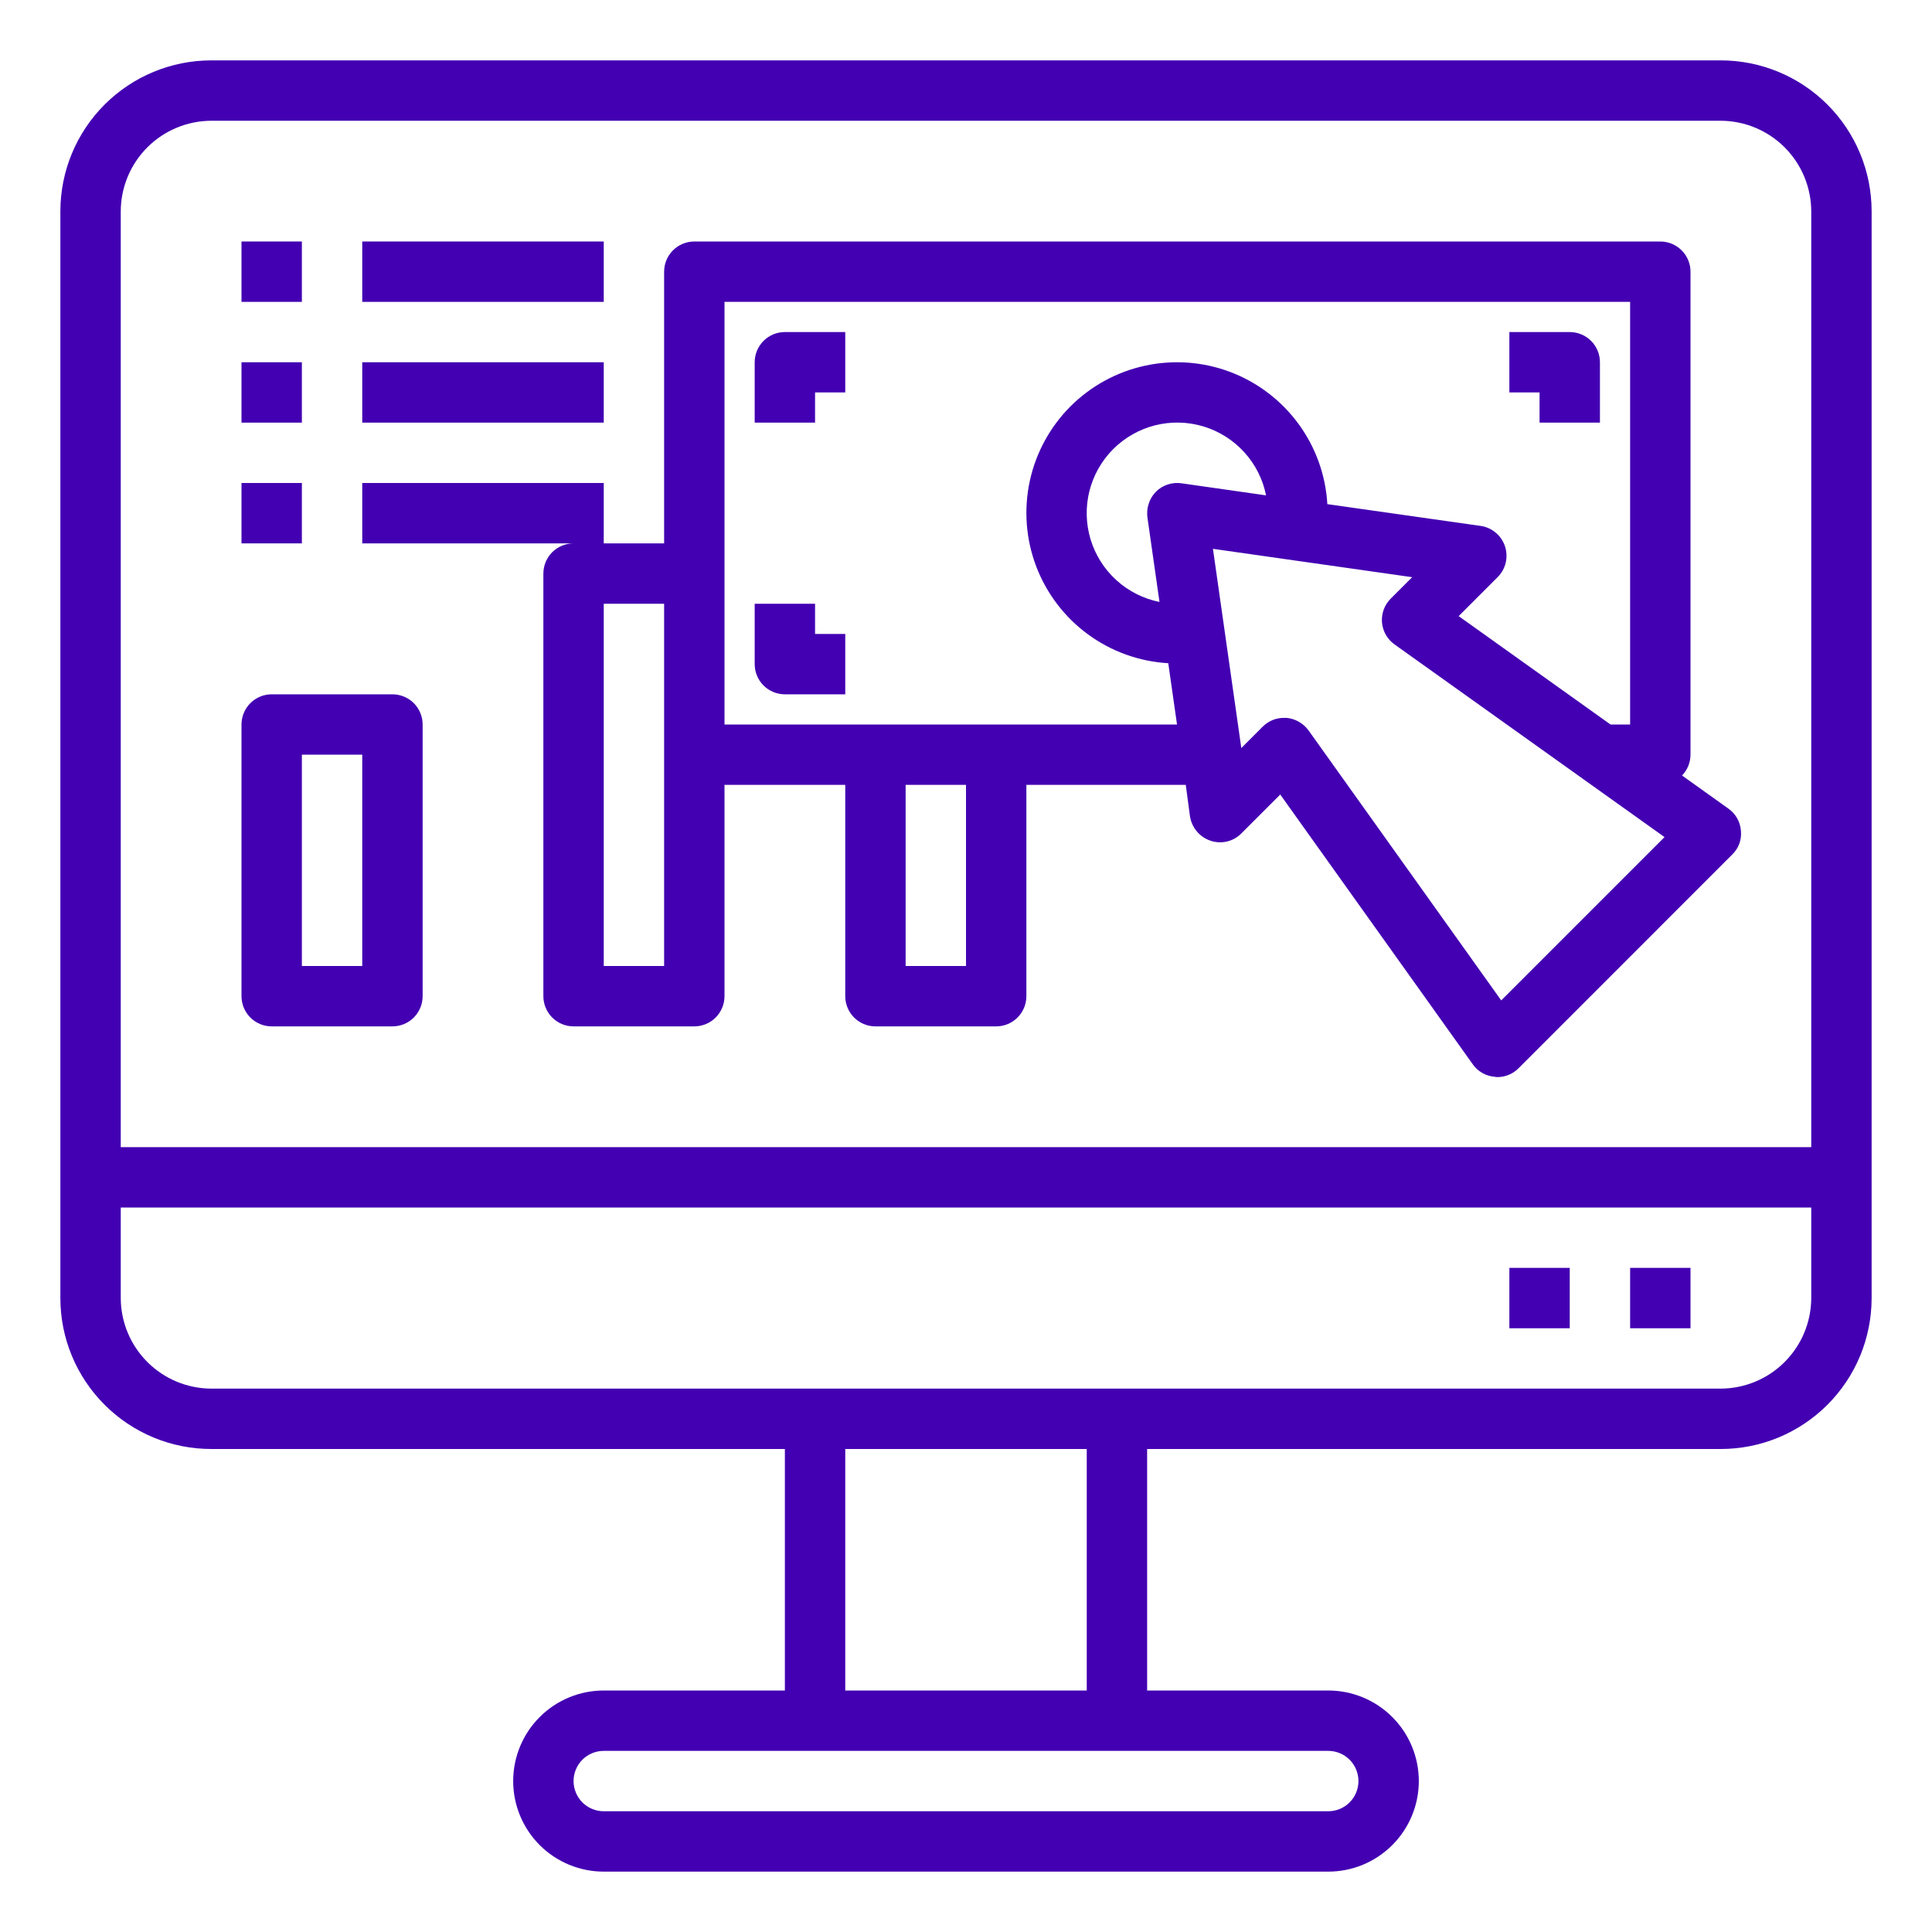
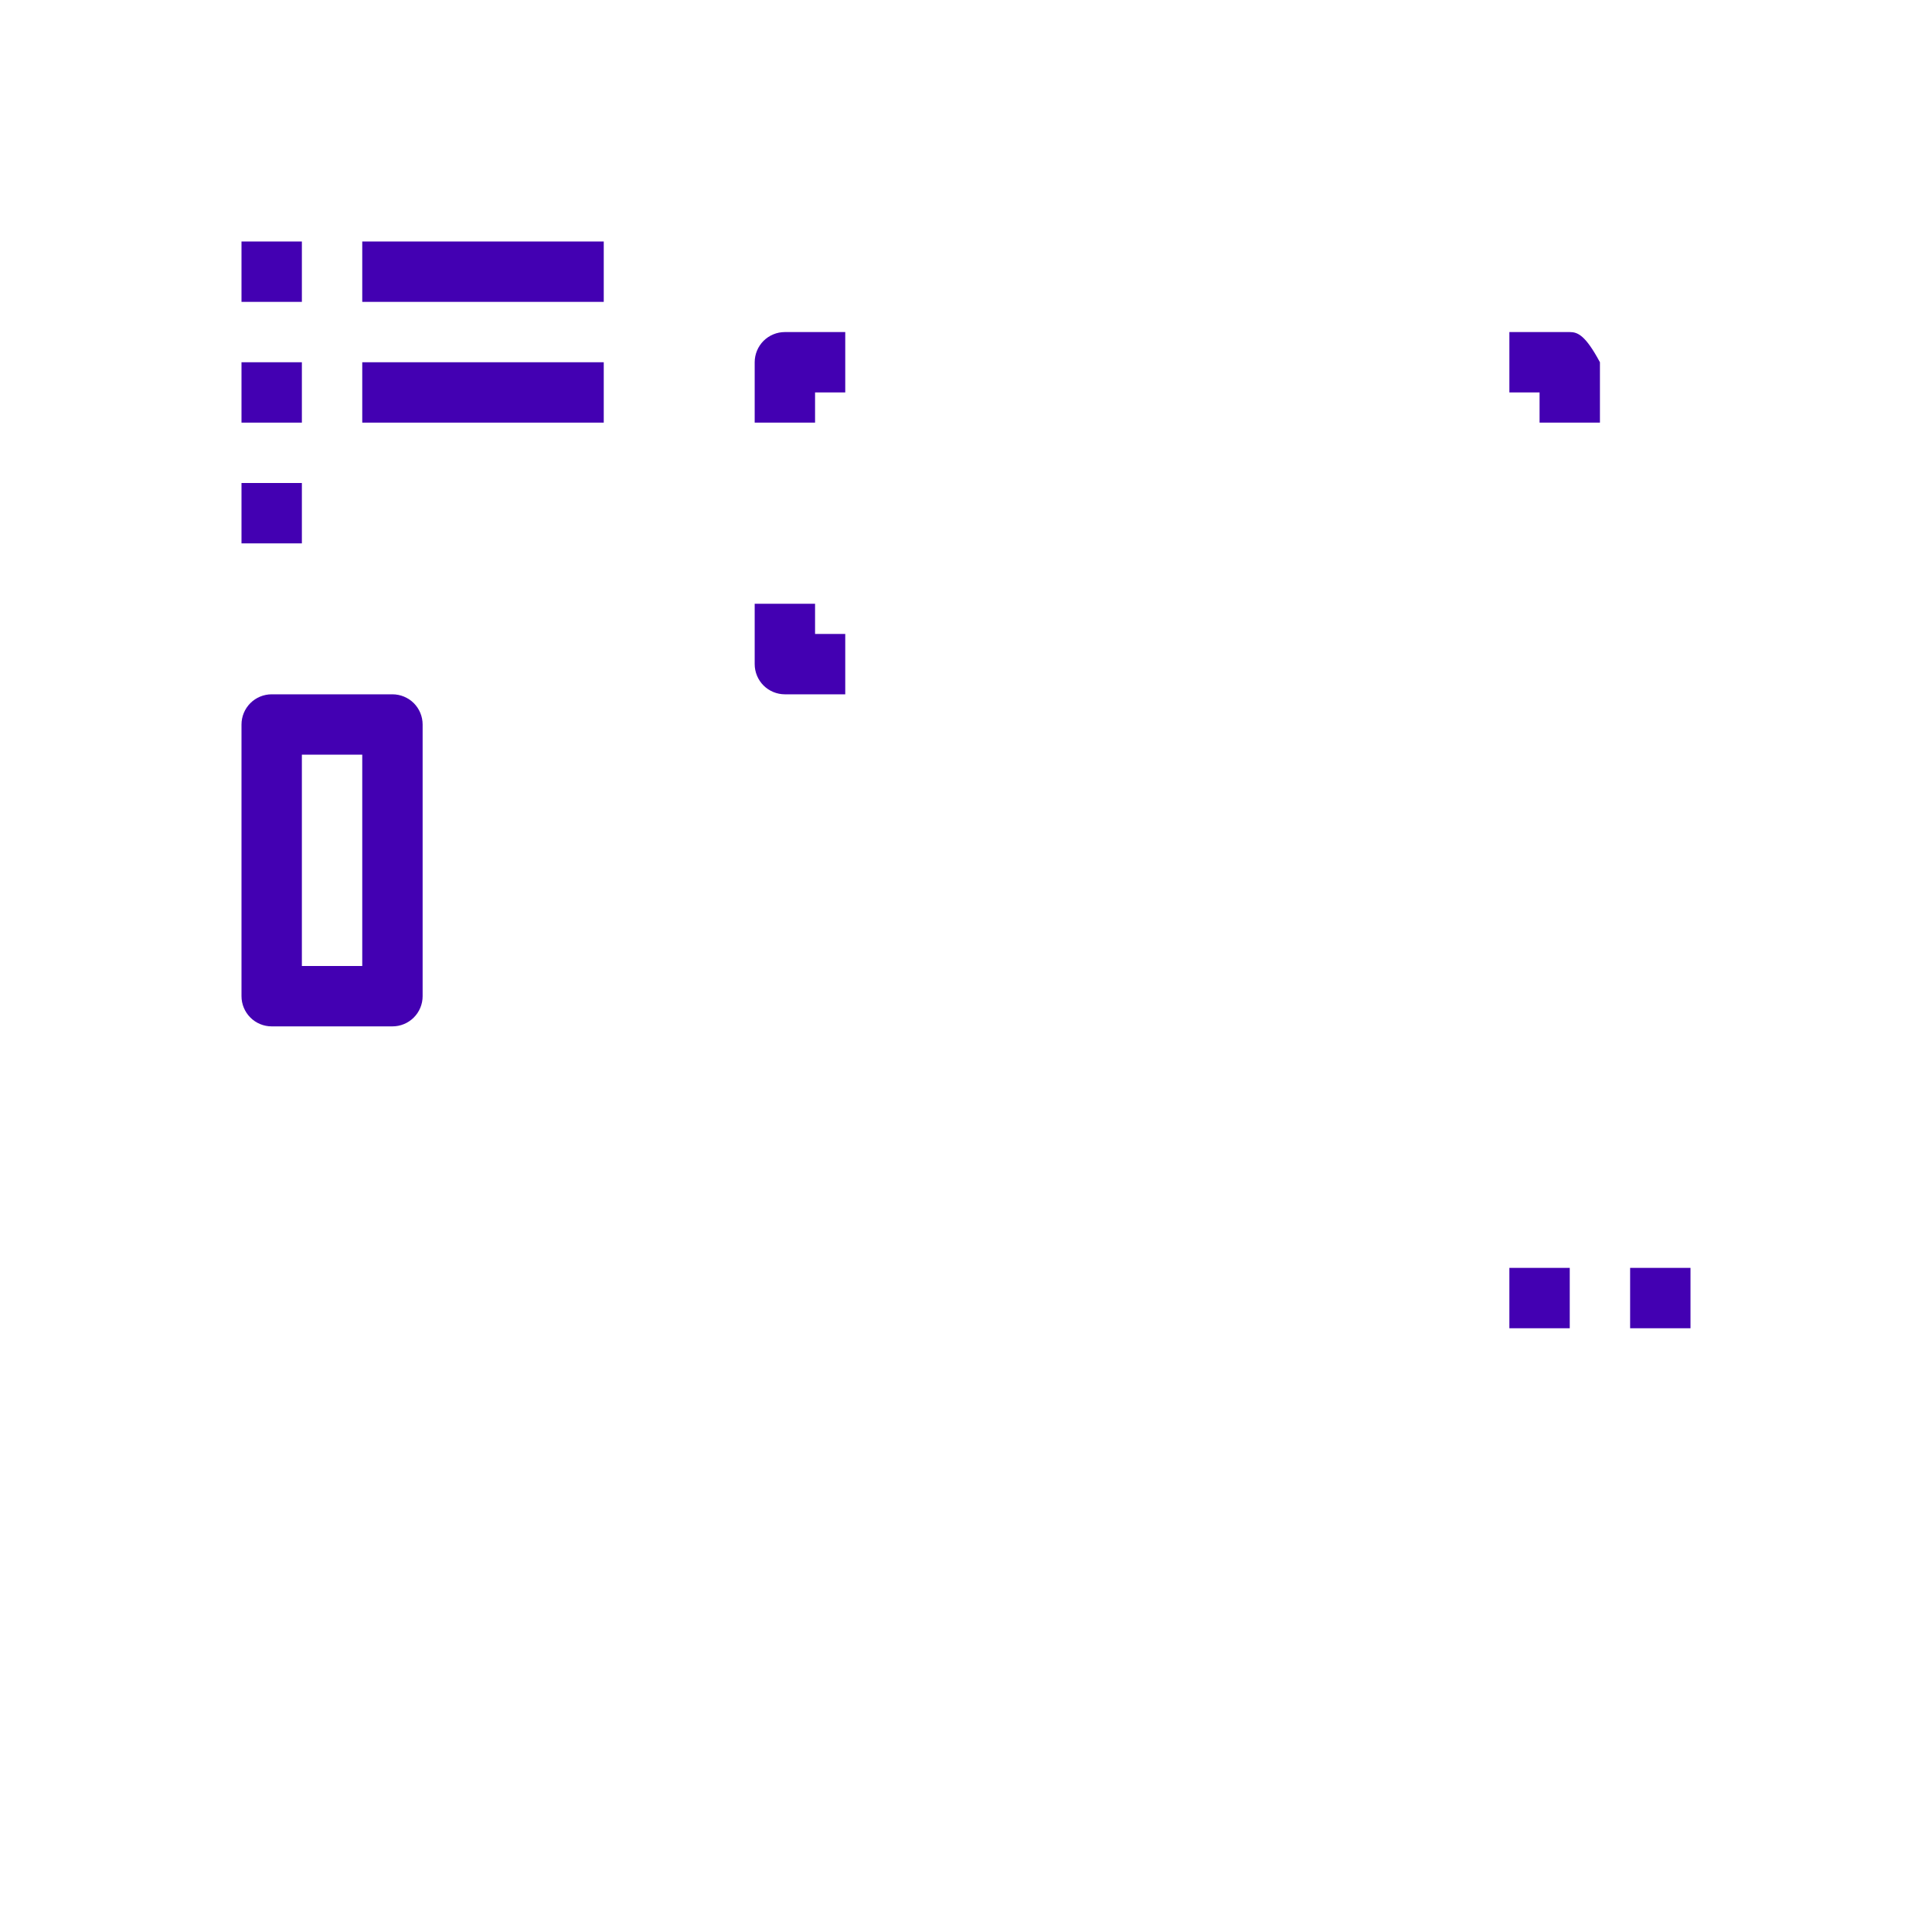
<svg xmlns="http://www.w3.org/2000/svg" width="72" height="72" viewBox="0 0 72 72" fill="none">
-   <path d="M64.125 2.25H7.875C6.383 2.25 4.952 2.843 3.898 3.898C2.843 4.952 2.25 6.383 2.25 7.875V48.375C2.25 49.114 2.395 49.845 2.678 50.528C2.961 51.21 3.375 51.83 3.898 52.352C4.42 52.875 5.04 53.289 5.722 53.572C6.405 53.855 7.136 54 7.875 54H29.25V63H22.5C21.605 63 20.746 63.356 20.113 63.989C19.481 64.621 19.125 65.48 19.125 66.375C19.125 67.27 19.481 68.129 20.113 68.761C20.746 69.394 21.605 69.75 22.5 69.75H49.5C50.395 69.75 51.254 69.394 51.886 68.761C52.519 68.129 52.875 67.27 52.875 66.375C52.875 65.48 52.519 64.621 51.886 63.989C51.254 63.356 50.395 63 49.5 63H42.75V54H64.125C64.864 54 65.595 53.855 66.278 53.572C66.96 53.289 67.58 52.875 68.103 52.352C68.625 51.83 69.039 51.21 69.322 50.528C69.605 49.845 69.75 49.114 69.75 48.375V7.875C69.75 6.383 69.157 4.952 68.103 3.898C67.048 2.843 65.617 2.25 64.125 2.25ZM49.5 65.25C49.798 65.25 50.084 65.368 50.295 65.579C50.507 65.79 50.625 66.077 50.625 66.375C50.625 66.673 50.507 66.96 50.295 67.171C50.084 67.382 49.798 67.5 49.5 67.5H22.5C22.202 67.5 21.916 67.382 21.704 67.171C21.494 66.96 21.375 66.673 21.375 66.375C21.375 66.077 21.494 65.79 21.704 65.579C21.916 65.368 22.202 65.25 22.5 65.25H49.5ZM31.5 63V54H40.5V63H31.5ZM67.5 48.375C67.497 49.269 67.141 50.126 66.508 50.758C65.876 51.391 65.019 51.747 64.125 51.75H7.875C6.981 51.747 6.124 51.391 5.491 50.758C4.859 50.126 4.503 49.269 4.5 48.375V45H67.5V48.375ZM67.5 42.75H4.5V7.875C4.503 6.981 4.859 6.124 5.491 5.491C6.124 4.859 6.981 4.503 7.875 4.5H64.125C65.019 4.503 65.876 4.859 66.508 5.491C67.141 6.124 67.497 6.981 67.5 7.875V42.75Z" fill="#4300B2" />
  <path d="M60.75 47.25H63V49.5H60.75V47.25Z" fill="#4300B2" />
  <path d="M56.25 47.25H58.5V49.5H56.25V47.25Z" fill="#4300B2" />
  <path d="M30.375 14.625H31.5V12.375H29.25C28.952 12.375 28.666 12.493 28.454 12.704C28.244 12.915 28.125 13.202 28.125 13.5V15.75H30.375V14.625Z" fill="#4300B2" />
  <path d="M29.25 25.875H31.5V23.625H30.375V22.5H28.125V24.75C28.125 25.048 28.244 25.334 28.454 25.546C28.666 25.756 28.952 25.875 29.25 25.875Z" fill="#4300B2" />
-   <path d="M57.375 15.75H59.625V13.5C59.625 13.202 59.507 12.915 59.295 12.704C59.084 12.493 58.798 12.375 58.5 12.375H56.25V14.625H57.375V15.75Z" fill="#4300B2" />
+   <path d="M57.375 15.75H59.625V13.5C59.084 12.493 58.798 12.375 58.5 12.375H56.25V14.625H57.375V15.75Z" fill="#4300B2" />
  <path d="M14.625 25.875H10.125C9.827 25.875 9.54 25.994 9.33 26.204C9.119 26.416 9 26.702 9 27V37.125C9 37.423 9.119 37.709 9.33 37.92C9.54 38.132 9.827 38.25 10.125 38.25H14.625C14.923 38.25 15.21 38.132 15.421 37.92C15.632 37.709 15.75 37.423 15.75 37.125V27C15.75 26.702 15.632 26.416 15.421 26.204C15.21 25.994 14.923 25.875 14.625 25.875ZM13.5 36H11.25V28.125H13.5V36Z" fill="#4300B2" />
-   <path d="M64.418 30.139L62.685 28.901C62.886 28.693 62.999 28.415 63 28.125V10.125C63 9.827 62.882 9.54 62.67 9.33C62.459 9.119 62.173 9 61.875 9H25.875C25.577 9 25.291 9.119 25.079 9.33C24.869 9.54 24.75 9.827 24.75 10.125V20.25H22.5V18H13.5V20.25H21.375C21.077 20.25 20.791 20.369 20.579 20.579C20.369 20.791 20.25 21.077 20.25 21.375V37.125C20.25 37.423 20.369 37.709 20.579 37.92C20.791 38.132 21.077 38.25 21.375 38.25H25.875C26.173 38.25 26.459 38.132 26.671 37.92C26.881 37.709 27 37.423 27 37.125V29.25H31.5V37.125C31.5 37.423 31.619 37.709 31.829 37.92C32.041 38.132 32.327 38.25 32.625 38.25H37.125C37.423 38.25 37.709 38.132 37.92 37.92C38.132 37.709 38.25 37.423 38.25 37.125V29.25H44.19L44.347 30.42C44.379 30.628 44.467 30.823 44.602 30.983C44.737 31.144 44.913 31.265 45.112 31.331C45.31 31.398 45.522 31.408 45.725 31.361C45.928 31.313 46.113 31.209 46.26 31.061L47.711 29.61L54.889 39.667C54.983 39.8 55.106 39.911 55.248 39.99C55.39 40.07 55.547 40.117 55.71 40.129C55.743 40.138 55.777 40.142 55.811 40.14C55.958 40.139 56.104 40.109 56.239 40.051C56.375 39.993 56.497 39.909 56.599 39.803L64.552 31.849C64.671 31.735 64.762 31.596 64.819 31.442C64.875 31.288 64.896 31.123 64.879 30.96C64.867 30.797 64.82 30.64 64.74 30.498C64.661 30.356 64.55 30.233 64.418 30.139ZM24.75 36H22.5V22.5H24.75V36ZM36 36H33.75V29.25H36V36ZM27 27V11.25H60.75V27H60.019L54.36 22.961L55.811 21.51C55.96 21.362 56.065 21.175 56.113 20.971C56.161 20.767 56.151 20.553 56.085 20.355C56.018 20.156 55.897 19.979 55.735 19.846C55.574 19.712 55.378 19.626 55.17 19.598L49.466 18.788C49.404 17.707 49.03 16.668 48.39 15.795C47.75 14.922 46.871 14.253 45.86 13.867C44.848 13.482 43.747 13.398 42.688 13.625C41.63 13.851 40.66 14.379 39.894 15.144C39.129 15.91 38.601 16.88 38.375 17.938C38.148 18.997 38.233 20.098 38.617 21.11C39.003 22.121 39.672 23 40.545 23.64C41.418 24.28 42.457 24.654 43.538 24.716L43.864 27H27ZM44.032 18.011C43.86 17.986 43.683 18.001 43.517 18.056C43.351 18.11 43.2 18.203 43.076 18.326C42.955 18.452 42.864 18.603 42.81 18.768C42.755 18.934 42.739 19.11 42.761 19.282L43.211 22.433C42.612 22.313 42.057 22.033 41.605 21.622C41.152 21.211 40.82 20.686 40.643 20.101C40.466 19.516 40.451 18.895 40.599 18.302C40.748 17.71 41.055 17.169 41.486 16.736C41.919 16.305 42.46 15.998 43.052 15.849C43.645 15.701 44.266 15.716 44.851 15.893C45.436 16.07 45.961 16.402 46.372 16.855C46.783 17.307 47.063 17.862 47.182 18.461L44.032 18.011ZM55.946 37.282L48.769 27.225C48.673 27.093 48.551 26.982 48.409 26.9C48.267 26.819 48.11 26.768 47.947 26.753H47.858C47.709 26.751 47.562 26.779 47.425 26.835C47.288 26.891 47.163 26.974 47.059 27.079L46.26 27.878L45.203 20.453L52.627 21.51L51.829 22.309C51.713 22.424 51.623 22.564 51.567 22.717C51.511 22.871 51.489 23.035 51.503 23.198C51.517 23.361 51.566 23.519 51.648 23.661C51.729 23.802 51.841 23.925 51.975 24.019L62.032 31.196L55.946 37.282Z" fill="#4300B2" />
  <path d="M9 9H11.25V11.25H9V9Z" fill="#4300B2" />
  <path d="M13.5 9H22.5V11.25H13.5V9Z" fill="#4300B2" />
  <path d="M9 13.5H11.25V15.75H9V13.5Z" fill="#4300B2" />
  <path d="M13.5 13.5H22.5V15.75H13.5V13.5Z" fill="#4300B2" />
  <path d="M9 18H11.25V20.25H9V18Z" fill="#4300B2" />
</svg>